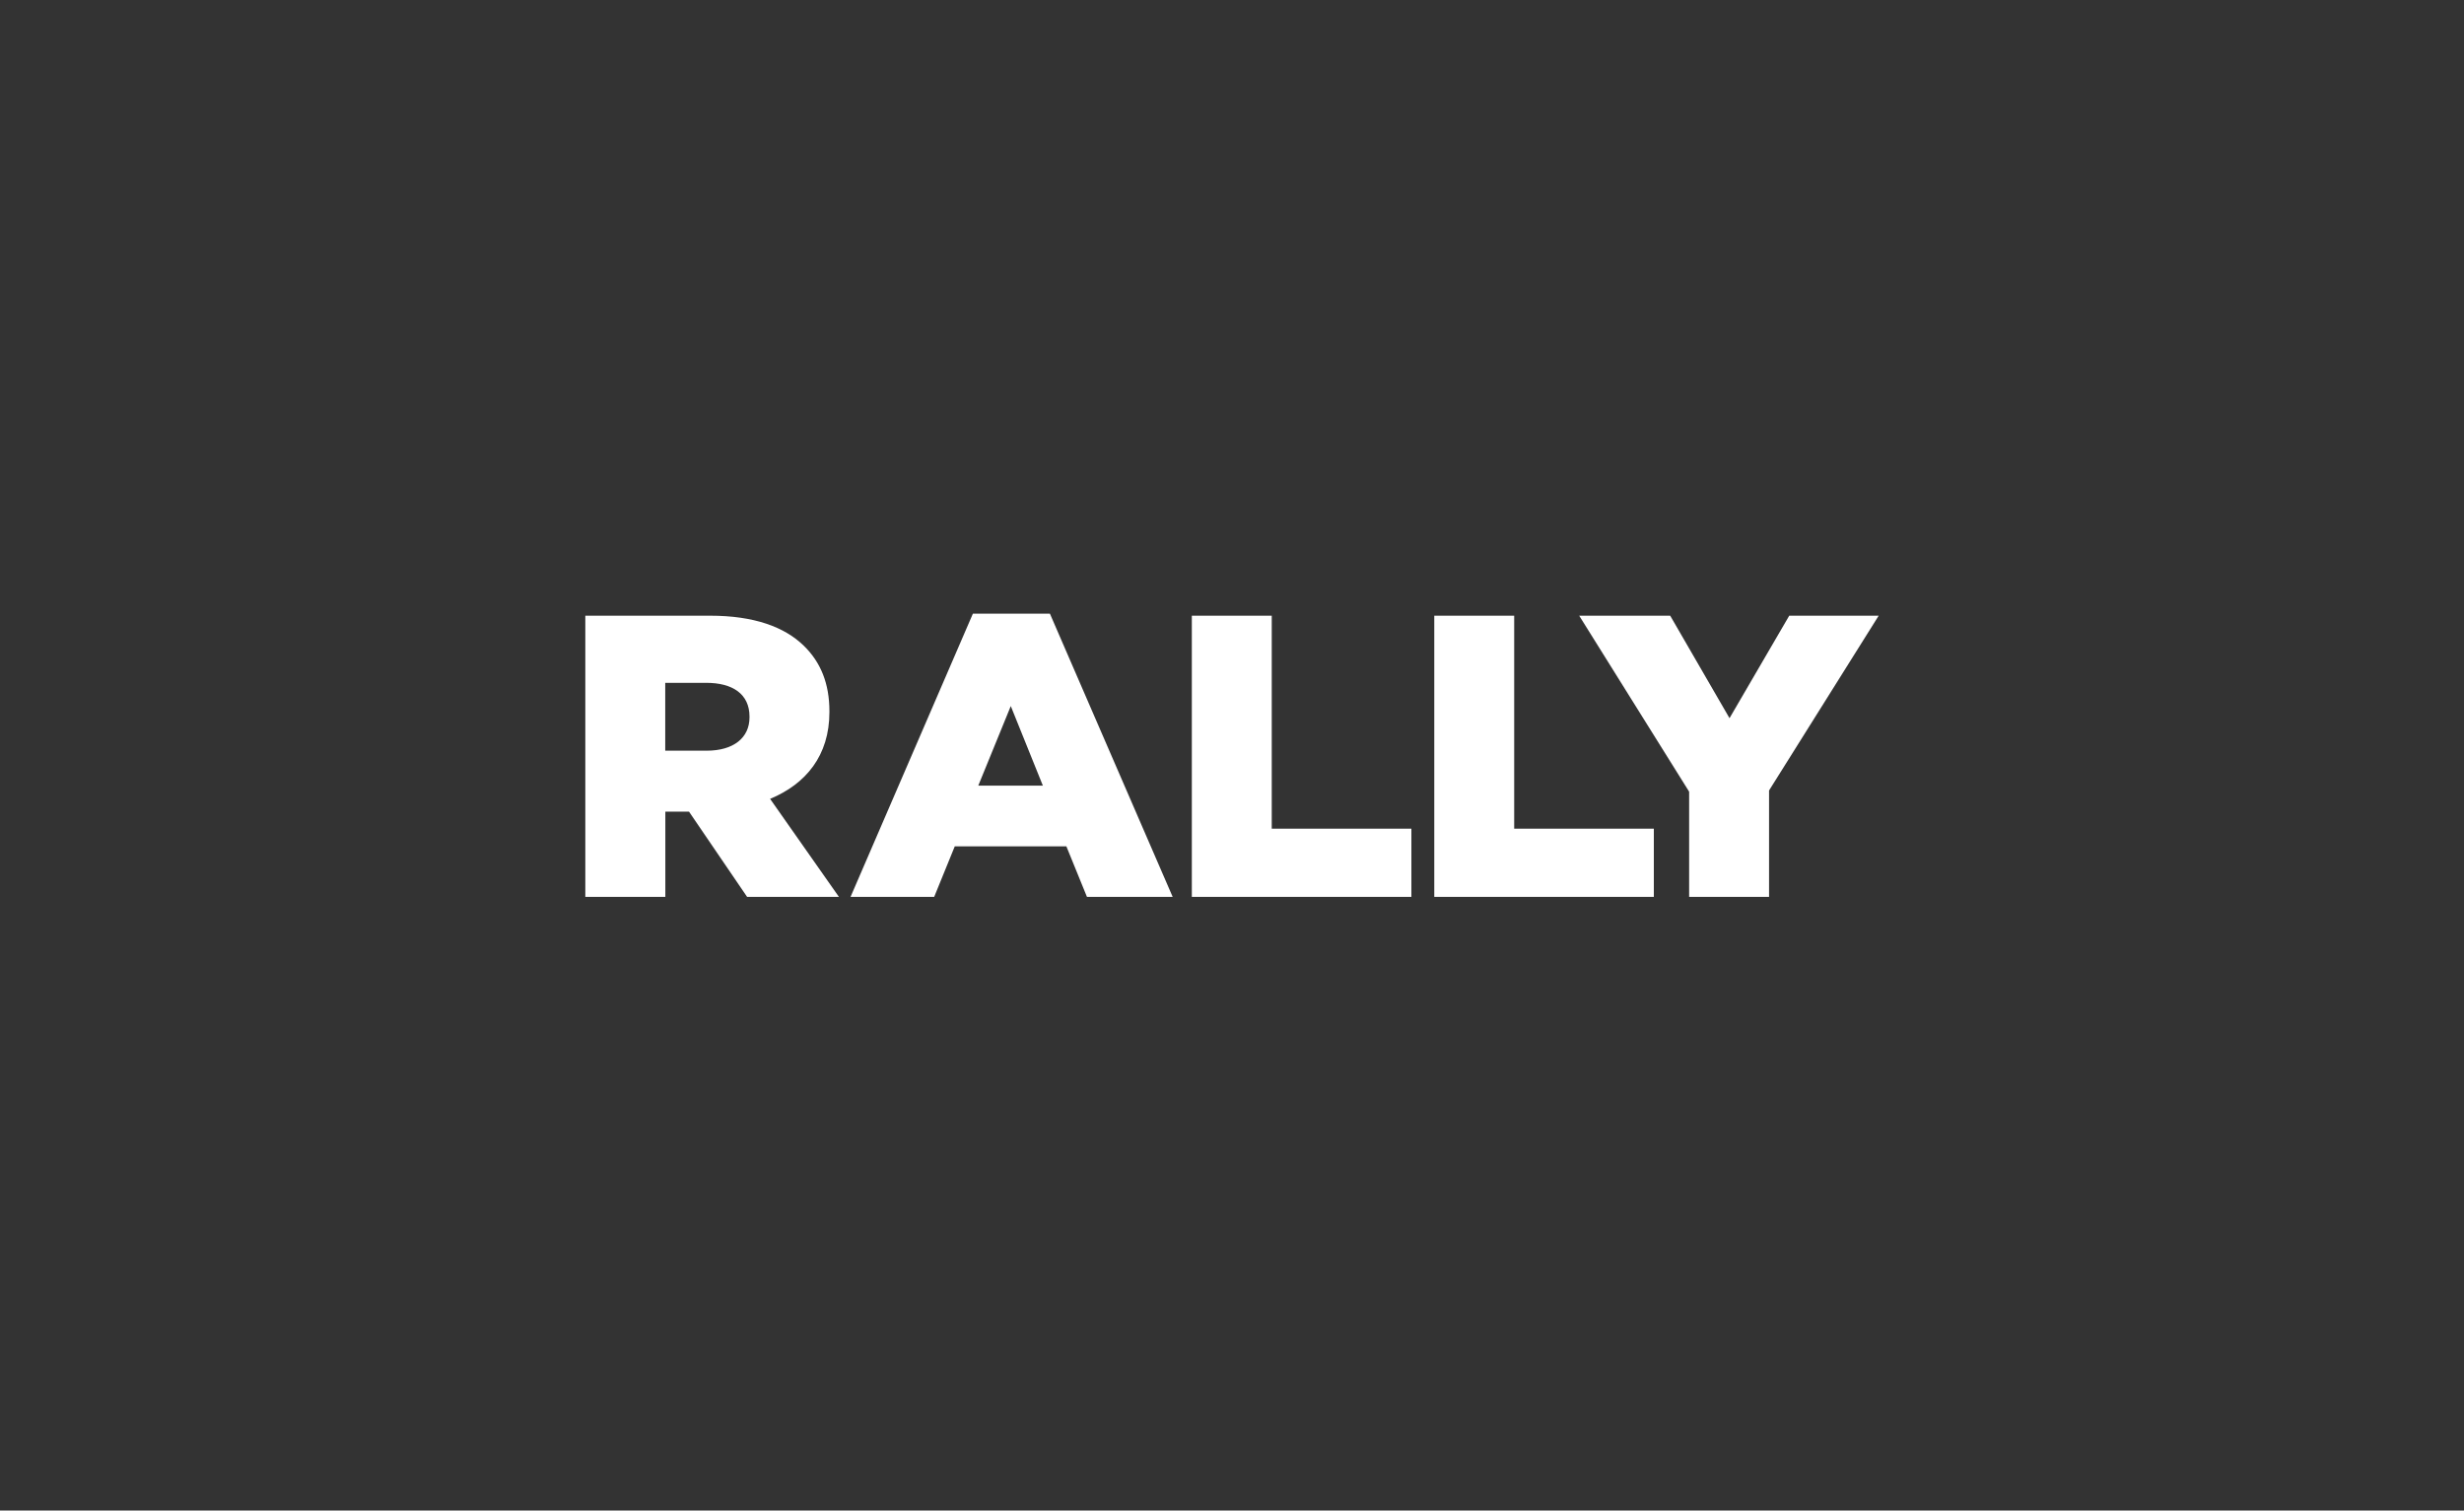
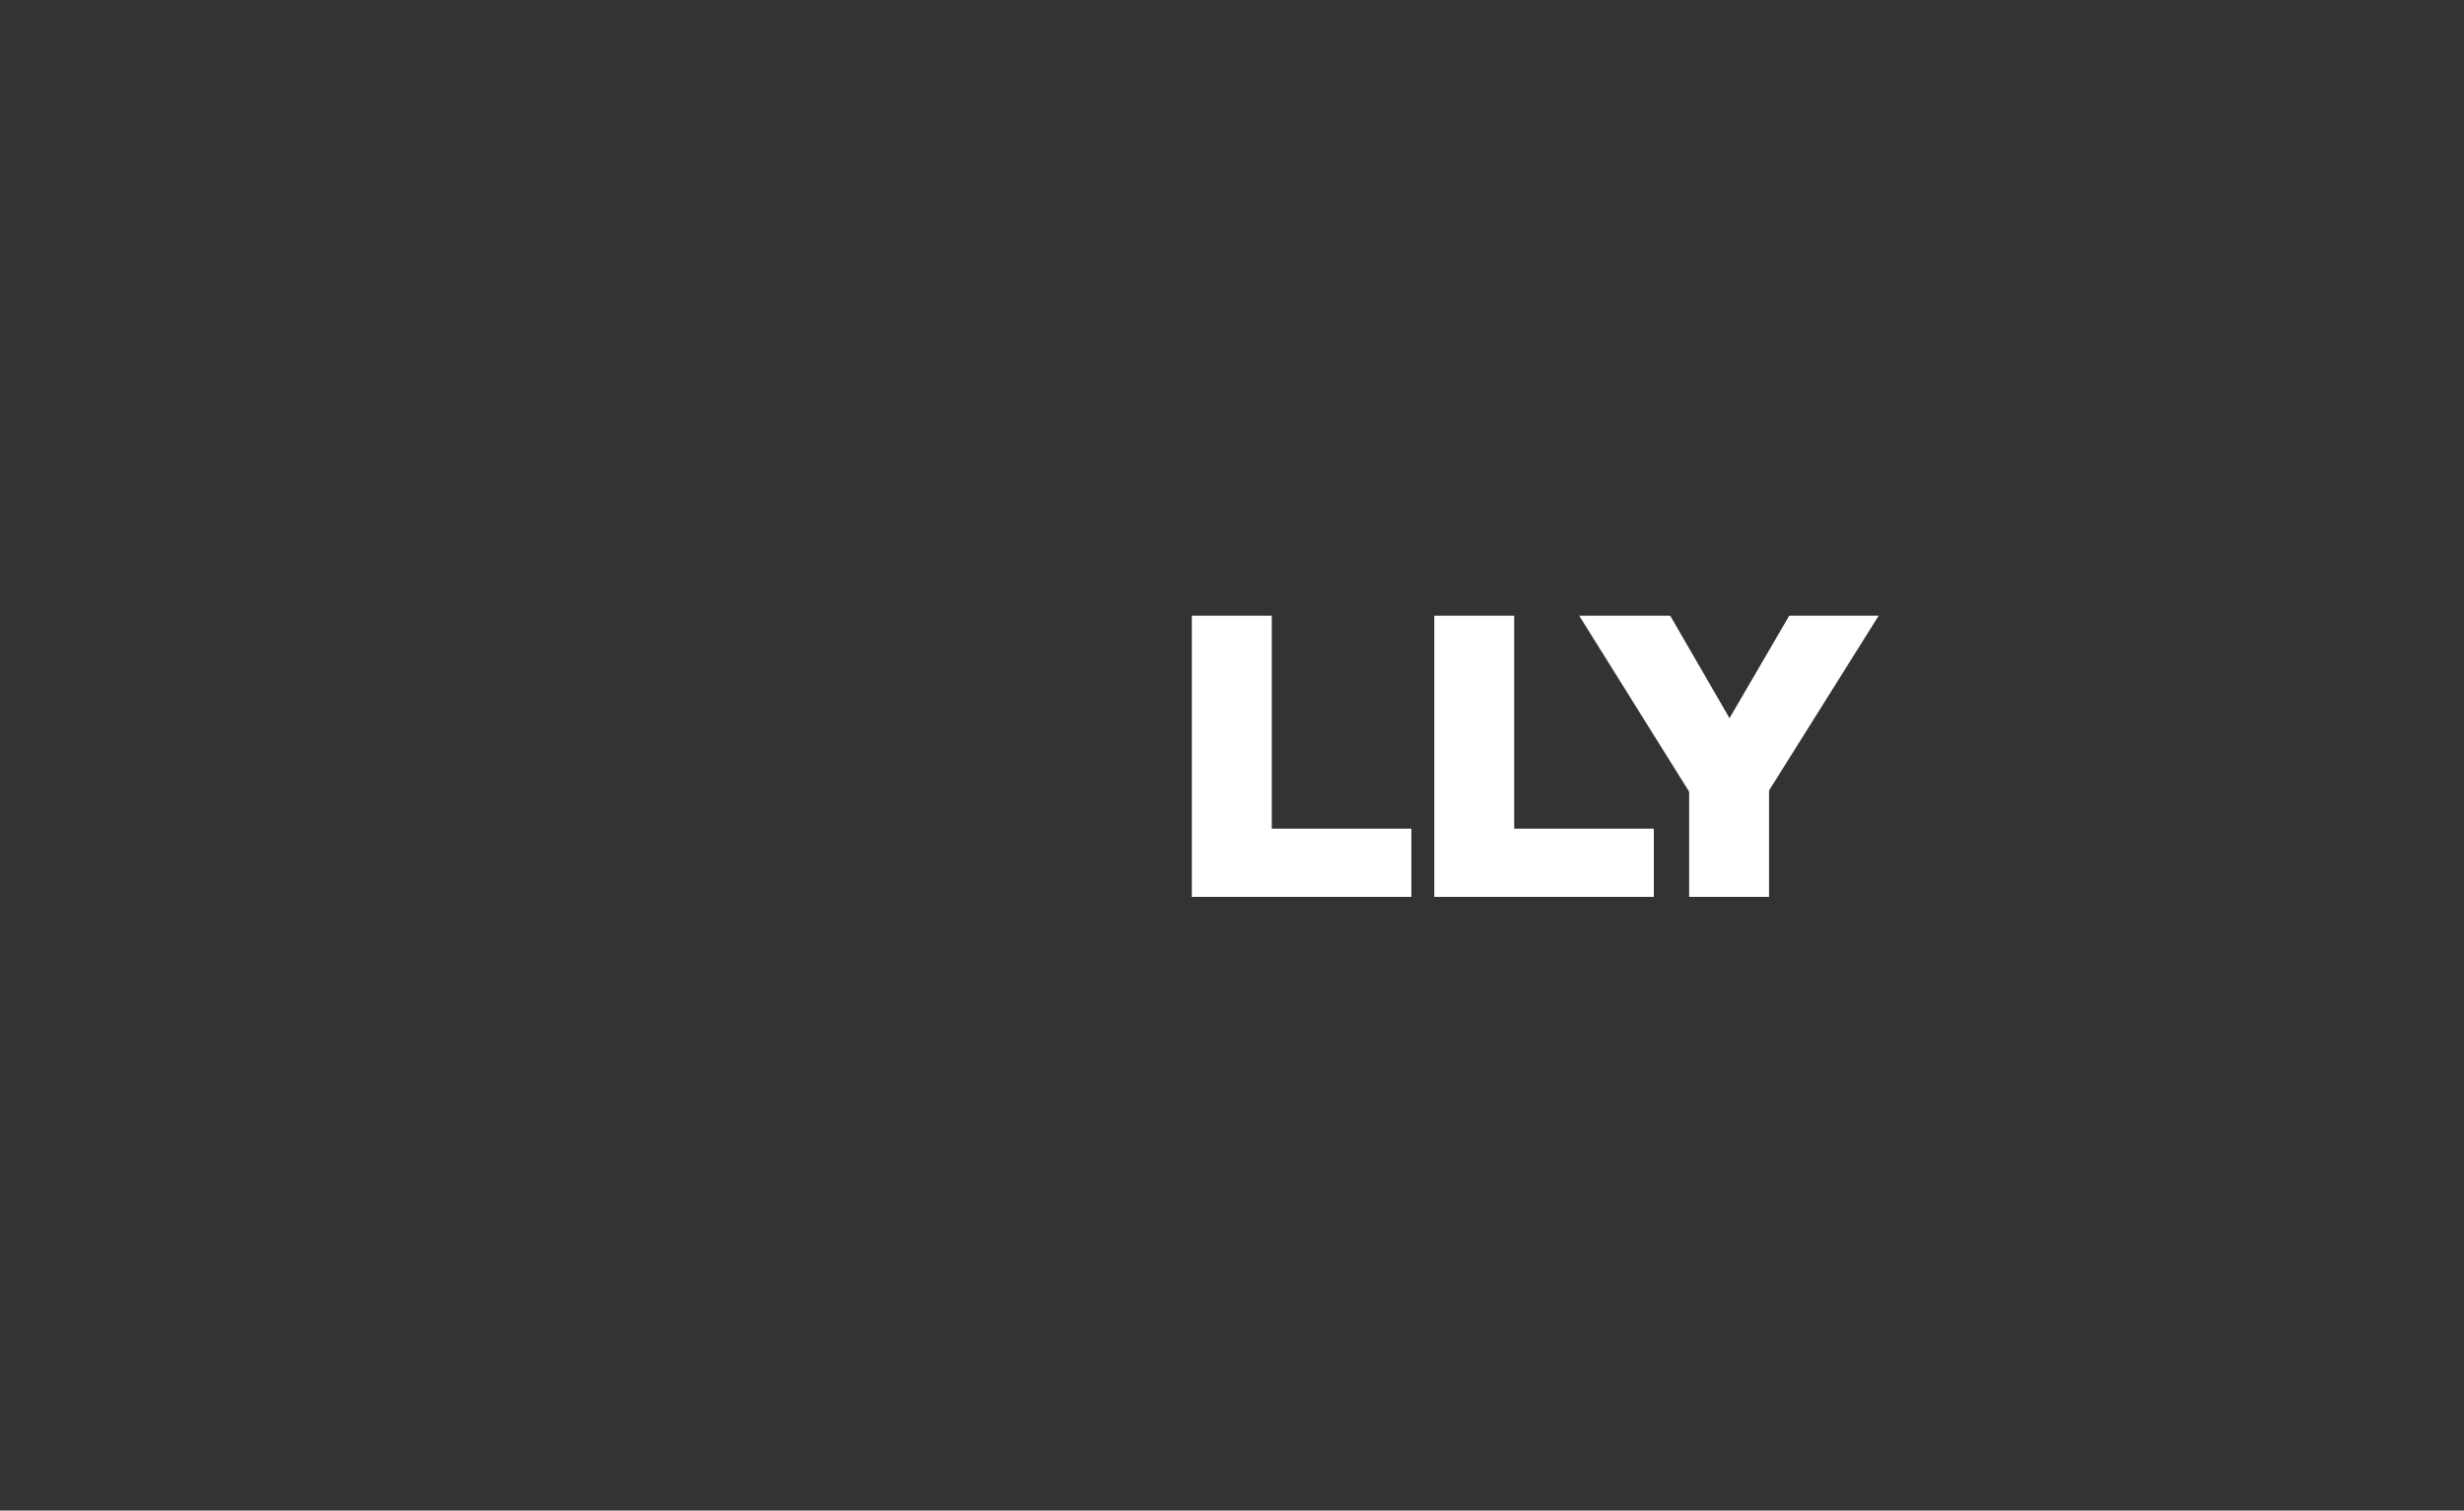
<svg xmlns="http://www.w3.org/2000/svg" width="261" height="160" viewBox="0 0 261 160" fill="none">
  <rect x="0" y="0" width="261" height="160" fill="#333333" stroke="none" />
  <g clip-path="url(#clip0_865_229)">
-     <path d="M62 65.214H75.202C79.873 65.214 83.097 66.401 85.148 68.401C86.935 70.144 87.856 72.401 87.856 75.342V75.428C87.856 80.027 85.367 83.043 81.573 84.615L88.865 95H79.139L72.987 85.973H70.476V95H62V65.214ZM74.851 79.513C77.691 79.513 79.391 78.155 79.391 75.984V75.898C79.391 73.513 77.604 72.326 74.807 72.326H70.465V79.513H74.851Z" fill="white" />
-     <path d="M103.054 65H111.212L124.217 95H115.137L112.955 89.642H101.135L98.953 95H90.093L103.054 65ZM110.466 83.214L107.067 74.786L103.624 83.214H110.477H110.466Z" fill="white" />
    <path d="M126.245 65.214H134.71V87.77H149.502V95.011H126.245V65.214Z" fill="white" />
    <path d="M151.926 65.214H160.391V87.77H175.183V95.011H151.926V65.214Z" fill="white" />
    <path d="M178.922 83.856L167.277 65.214H176.916L183.199 76.07L189.526 65.214H199L187.388 83.727V95.011H178.922V83.856Z" fill="white" />
  </g>
  <defs>
    <clipPath id="clip0_865_229">
      <rect width="137" height="30" fill="white" transform="translate(62 65)" />
    </clipPath>
  </defs>
</svg>